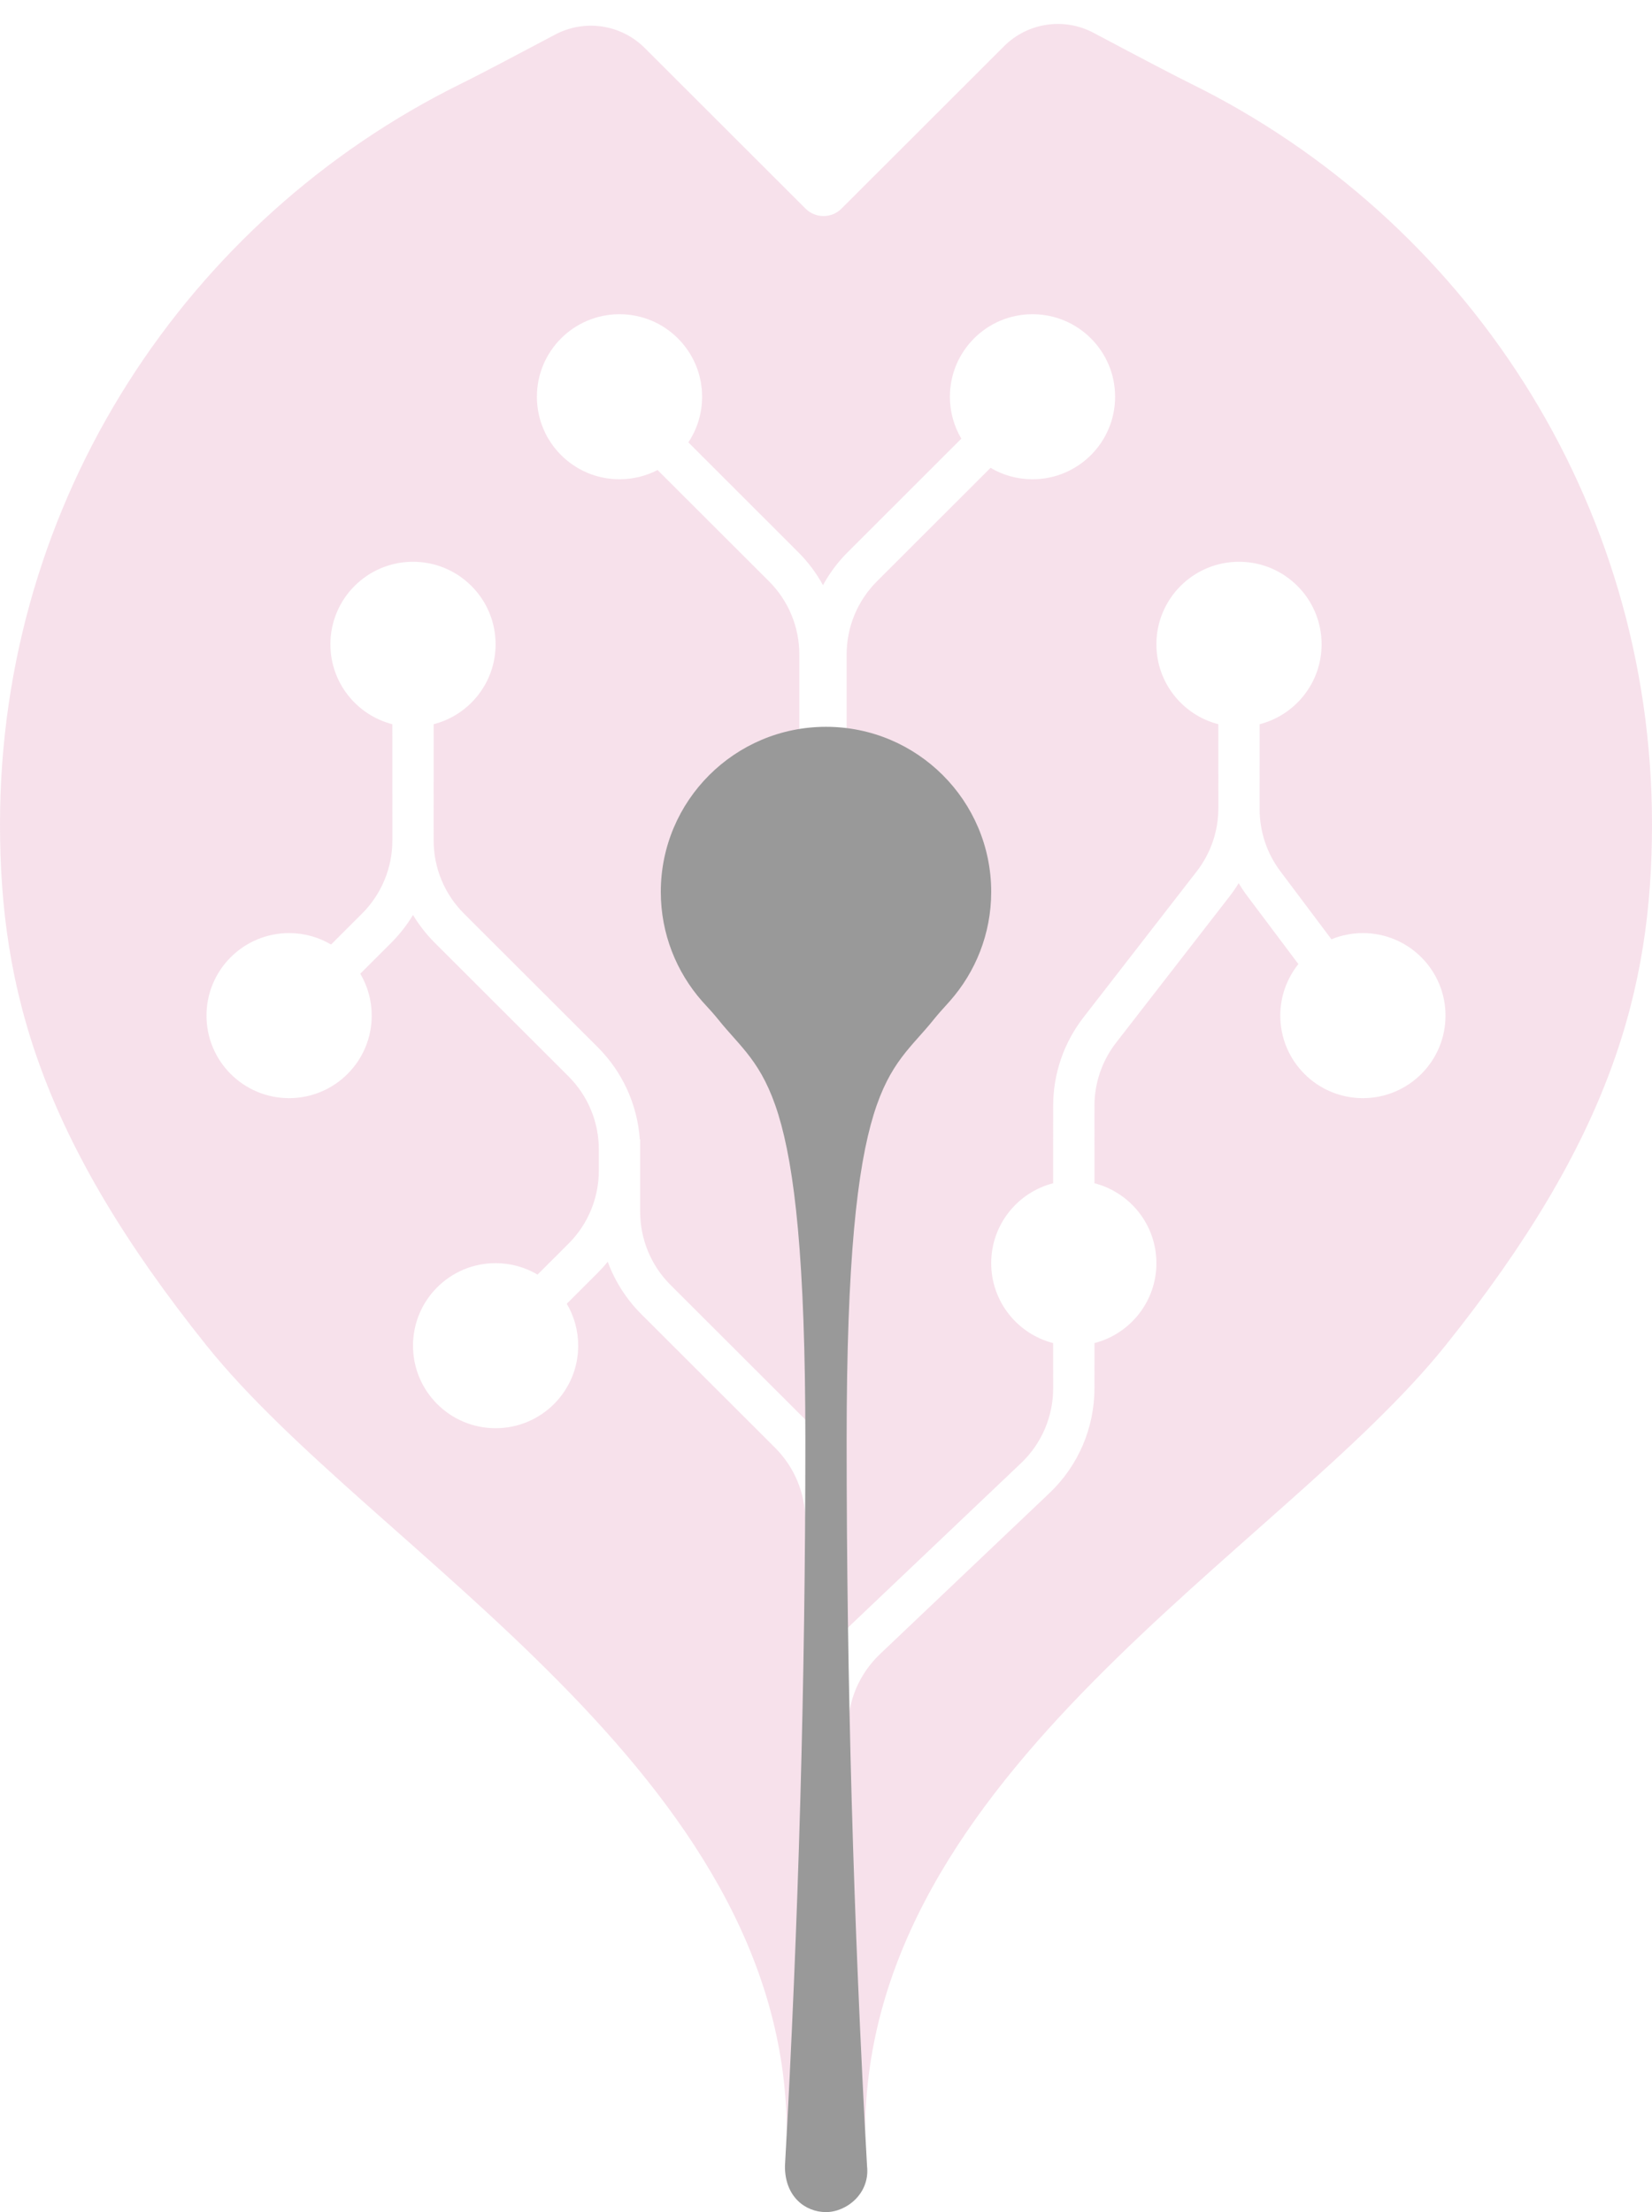
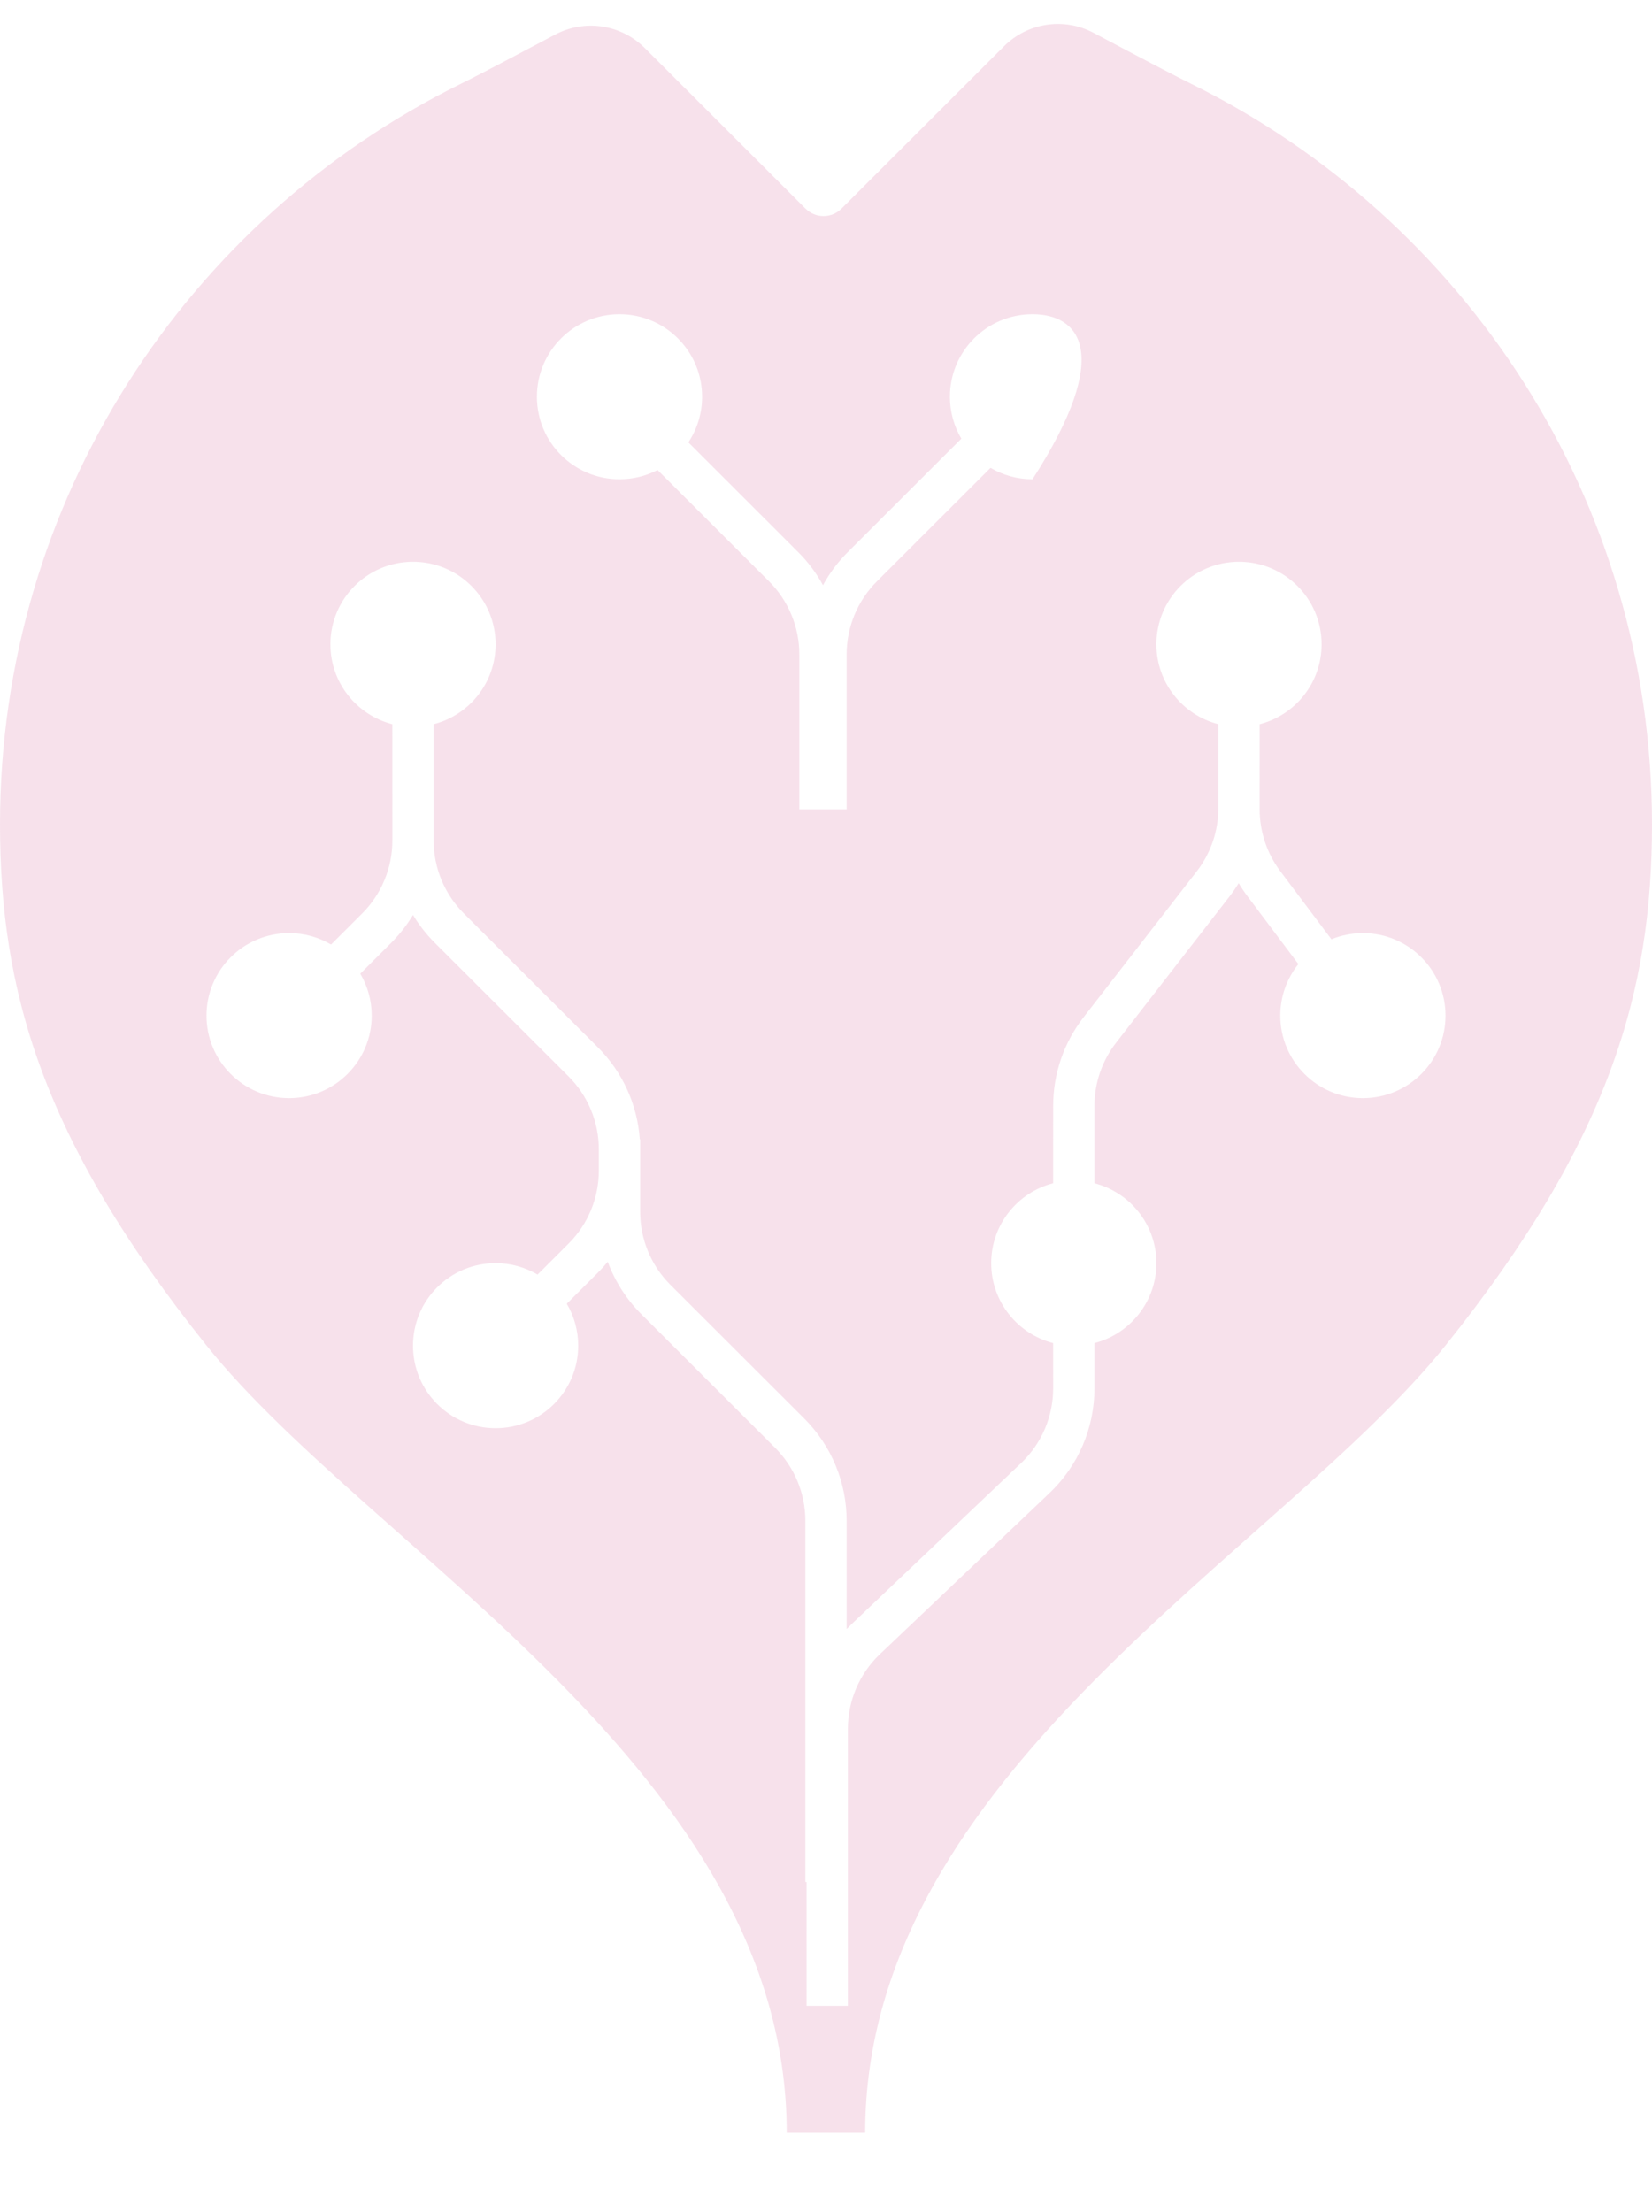
<svg xmlns="http://www.w3.org/2000/svg" width="65px" height="87px" viewBox="0 0 65 87" version="1.1">
  <title>sakura</title>
  <g id="Page-1" stroke="none" stroke-width="1" fill="none" fill-rule="evenodd" opacity="0.4">
    <g id="KAWAZ-FF_website_v04_mobile" transform="translate(-128, -6491)">
      <g id="6" transform="translate(0, 6432)">
        <g id="Group-9-Copy-3" transform="translate(128, 60)">
-           <path d="M43.031,0.293 C44.989,1.333 46.269,2.001 46.873,2.299 C57.613,7.596 65,18.643 65,31.414 C65,37.935 63.375,43.804 56.875,51.917 C50.375,60.031 34.041,68.709 34.041,82.883 L30.955,82.883 C30.955,68.709 14.625,60.031 8.125,51.917 C1.625,43.804 0,37.935 0,31.414 C0,18.643 7.387,7.596 18.127,2.299 L18.348,2.189 C18.999,1.861 20.164,1.251 21.843,0.36 C23.007,-0.257 24.437,-0.043 25.369,0.888 L31.695,7.205 C32.086,7.595 32.718,7.595 33.109,7.205 L39.504,0.819 C40.436,-0.112 41.867,-0.326 43.031,0.293 Z M48.75,21.094 C46.955,21.094 45.5,22.547 45.5,24.34 C45.5,25.852 46.536,27.122 47.937,27.483 L47.938,30.787 C47.938,31.687 47.638,32.561 47.086,33.272 L47.086,33.272 L42.63,39.014 C41.857,40.01 41.438,41.234 41.438,42.493 L41.438,42.493 L41.437,45.536 C40.036,45.897 39,47.167 39,48.679 C39,50.191 40.036,51.462 41.437,51.822 L41.438,53.605 C41.438,54.716 40.981,55.779 40.174,56.544 L40.174,56.544 L33.504,62.879 C33.439,62.941 33.375,63.004 33.313,63.069 L33.312,58.809 C33.312,57.303 32.713,55.858 31.647,54.793 L31.647,54.793 L26.377,49.531 C25.616,48.771 25.188,47.739 25.188,46.663 L25.188,46.663 L25.188,43.811 L25.174,43.811 C25.079,42.449 24.495,41.161 23.522,40.189 L23.522,40.189 L18.252,34.928 C17.491,34.167 17.062,33.135 17.062,32.059 L17.062,32.059 L17.063,27.483 C18.464,27.122 19.5,25.852 19.5,24.34 C19.5,22.547 18.045,21.094 16.25,21.094 C14.455,21.094 13,22.547 13,24.34 C13,25.852 14.036,27.122 15.437,27.483 L15.438,32.059 C15.438,33.135 15.009,34.167 14.248,34.928 L14.248,34.928 L13.026,36.148 C12.542,35.862 11.978,35.698 11.375,35.698 C9.58,35.698 8.125,37.151 8.125,38.943 C8.125,40.736 9.58,42.189 11.375,42.189 C13.17,42.189 14.625,40.736 14.625,38.943 C14.625,38.341 14.461,37.778 14.175,37.295 L15.397,36.075 C15.727,35.745 16.013,35.378 16.25,34.984 C16.487,35.378 16.773,35.745 17.103,36.075 L17.103,36.075 L22.373,41.337 C23.134,42.097 23.562,43.129 23.562,44.205 L23.562,44.205 L23.562,45.04 C23.562,46.116 23.134,47.148 22.373,47.909 L22.373,47.909 L21.151,49.129 C20.667,48.843 20.103,48.679 19.5,48.679 C17.705,48.679 16.25,50.132 16.25,51.925 C16.25,53.717 17.705,55.17 19.5,55.17 C21.295,55.17 22.75,53.717 22.75,51.925 C22.75,51.323 22.586,50.759 22.3,50.276 L23.522,49.056 C23.66,48.918 23.79,48.774 23.912,48.624 C24.194,49.389 24.64,50.091 25.228,50.679 L25.228,50.679 L30.498,55.94 C31.259,56.701 31.688,57.733 31.688,58.809 L31.688,58.809 L31.688,73.019 L31.735,73.019 L31.736,77.887 L33.361,77.887 L33.361,66.994 C33.361,65.883 33.817,64.82 34.624,64.054 L34.624,64.054 L41.294,57.72 C42.423,56.648 43.062,55.161 43.062,53.605 L43.062,53.605 L43.063,51.822 C44.464,51.462 45.5,50.191 45.5,48.679 C45.5,47.167 44.464,45.897 43.063,45.536 L43.062,42.493 C43.062,41.594 43.362,40.719 43.914,40.008 L43.914,40.008 L48.37,34.266 C48.503,34.095 48.626,33.917 48.737,33.734 C48.84,33.907 48.953,34.075 49.075,34.238 L49.075,34.238 L51.087,36.916 C50.642,37.471 50.375,38.176 50.375,38.943 C50.375,40.736 51.83,42.189 53.625,42.189 C55.42,42.189 56.875,40.736 56.875,38.943 C56.875,37.151 55.42,35.698 53.625,35.698 C53.187,35.698 52.769,35.785 52.387,35.942 L50.375,33.264 C49.848,32.562 49.562,31.708 49.562,30.83 L49.562,30.83 L49.563,27.483 C50.964,27.122 52,25.852 52,24.34 C52,22.547 50.545,21.094 48.75,21.094 Z M40.625,11.358 C38.83,11.358 37.375,12.811 37.375,14.604 C37.375,15.205 37.539,15.769 37.825,16.252 L33.353,20.718 C32.965,21.105 32.639,21.543 32.381,22.016 C32.123,21.543 31.797,21.105 31.409,20.718 L31.409,20.718 L27.084,16.398 C27.426,15.884 27.625,15.267 27.625,14.604 C27.625,12.811 26.17,11.358 24.375,11.358 C22.58,11.358 21.125,12.811 21.125,14.604 C21.125,16.396 22.58,17.849 24.375,17.849 C24.915,17.849 25.424,17.718 25.872,17.485 L30.26,21.865 C31.022,22.626 31.45,23.657 31.45,24.733 L31.45,24.733 L31.45,30.83 L33.312,30.83 L33.312,24.733 C33.312,23.657 33.741,22.626 34.502,21.865 L34.502,21.865 L38.974,17.4 C39.458,17.685 40.022,17.849 40.625,17.849 C42.42,17.849 43.875,16.396 43.875,14.604 C43.875,12.811 42.42,11.358 40.625,11.358 Z" id="Combined-Shape" fill="#EBB5CE" />
+           <path d="M43.031,0.293 C44.989,1.333 46.269,2.001 46.873,2.299 C57.613,7.596 65,18.643 65,31.414 C65,37.935 63.375,43.804 56.875,51.917 C50.375,60.031 34.041,68.709 34.041,82.883 L30.955,82.883 C30.955,68.709 14.625,60.031 8.125,51.917 C1.625,43.804 0,37.935 0,31.414 C0,18.643 7.387,7.596 18.127,2.299 L18.348,2.189 C18.999,1.861 20.164,1.251 21.843,0.36 C23.007,-0.257 24.437,-0.043 25.369,0.888 L31.695,7.205 C32.086,7.595 32.718,7.595 33.109,7.205 L39.504,0.819 C40.436,-0.112 41.867,-0.326 43.031,0.293 Z M48.75,21.094 C46.955,21.094 45.5,22.547 45.5,24.34 C45.5,25.852 46.536,27.122 47.937,27.483 L47.938,30.787 C47.938,31.687 47.638,32.561 47.086,33.272 L47.086,33.272 L42.63,39.014 C41.857,40.01 41.438,41.234 41.438,42.493 L41.438,42.493 L41.437,45.536 C40.036,45.897 39,47.167 39,48.679 C39,50.191 40.036,51.462 41.437,51.822 L41.438,53.605 C41.438,54.716 40.981,55.779 40.174,56.544 L40.174,56.544 L33.504,62.879 C33.439,62.941 33.375,63.004 33.313,63.069 L33.312,58.809 C33.312,57.303 32.713,55.858 31.647,54.793 L31.647,54.793 L26.377,49.531 C25.616,48.771 25.188,47.739 25.188,46.663 L25.188,46.663 L25.188,43.811 L25.174,43.811 C25.079,42.449 24.495,41.161 23.522,40.189 L23.522,40.189 L18.252,34.928 C17.491,34.167 17.062,33.135 17.062,32.059 L17.062,32.059 L17.063,27.483 C18.464,27.122 19.5,25.852 19.5,24.34 C19.5,22.547 18.045,21.094 16.25,21.094 C14.455,21.094 13,22.547 13,24.34 C13,25.852 14.036,27.122 15.437,27.483 L15.438,32.059 C15.438,33.135 15.009,34.167 14.248,34.928 L14.248,34.928 L13.026,36.148 C12.542,35.862 11.978,35.698 11.375,35.698 C9.58,35.698 8.125,37.151 8.125,38.943 C8.125,40.736 9.58,42.189 11.375,42.189 C13.17,42.189 14.625,40.736 14.625,38.943 C14.625,38.341 14.461,37.778 14.175,37.295 L15.397,36.075 C15.727,35.745 16.013,35.378 16.25,34.984 C16.487,35.378 16.773,35.745 17.103,36.075 L17.103,36.075 L22.373,41.337 C23.134,42.097 23.562,43.129 23.562,44.205 L23.562,44.205 L23.562,45.04 C23.562,46.116 23.134,47.148 22.373,47.909 L22.373,47.909 L21.151,49.129 C20.667,48.843 20.103,48.679 19.5,48.679 C17.705,48.679 16.25,50.132 16.25,51.925 C16.25,53.717 17.705,55.17 19.5,55.17 C21.295,55.17 22.75,53.717 22.75,51.925 C22.75,51.323 22.586,50.759 22.3,50.276 L23.522,49.056 C23.66,48.918 23.79,48.774 23.912,48.624 C24.194,49.389 24.64,50.091 25.228,50.679 L25.228,50.679 L30.498,55.94 C31.259,56.701 31.688,57.733 31.688,58.809 L31.688,58.809 L31.688,73.019 L31.735,73.019 L31.736,77.887 L33.361,77.887 L33.361,66.994 C33.361,65.883 33.817,64.82 34.624,64.054 L34.624,64.054 L41.294,57.72 C42.423,56.648 43.062,55.161 43.062,53.605 L43.062,53.605 L43.063,51.822 C44.464,51.462 45.5,50.191 45.5,48.679 C45.5,47.167 44.464,45.897 43.063,45.536 L43.062,42.493 C43.062,41.594 43.362,40.719 43.914,40.008 L43.914,40.008 L48.37,34.266 C48.503,34.095 48.626,33.917 48.737,33.734 C48.84,33.907 48.953,34.075 49.075,34.238 L49.075,34.238 L51.087,36.916 C50.642,37.471 50.375,38.176 50.375,38.943 C50.375,40.736 51.83,42.189 53.625,42.189 C55.42,42.189 56.875,40.736 56.875,38.943 C56.875,37.151 55.42,35.698 53.625,35.698 C53.187,35.698 52.769,35.785 52.387,35.942 L50.375,33.264 C49.848,32.562 49.562,31.708 49.562,30.83 L49.562,30.83 L49.563,27.483 C50.964,27.122 52,25.852 52,24.34 C52,22.547 50.545,21.094 48.75,21.094 Z M40.625,11.358 C38.83,11.358 37.375,12.811 37.375,14.604 C37.375,15.205 37.539,15.769 37.825,16.252 L33.353,20.718 C32.965,21.105 32.639,21.543 32.381,22.016 C32.123,21.543 31.797,21.105 31.409,20.718 L31.409,20.718 L27.084,16.398 C27.426,15.884 27.625,15.267 27.625,14.604 C27.625,12.811 26.17,11.358 24.375,11.358 C22.58,11.358 21.125,12.811 21.125,14.604 C21.125,16.396 22.58,17.849 24.375,17.849 C24.915,17.849 25.424,17.718 25.872,17.485 L30.26,21.865 C31.022,22.626 31.45,23.657 31.45,24.733 L31.45,24.733 L31.45,30.83 L33.312,30.83 L33.312,24.733 C33.312,23.657 33.741,22.626 34.502,21.865 L34.502,21.865 L38.974,17.4 C39.458,17.685 40.022,17.849 40.625,17.849 C43.875,12.811 42.42,11.358 40.625,11.358 Z" id="Combined-Shape" fill="#EBB5CE" />
          <g id="Group-8" transform="translate(11.375, 22.717)" />
          <g id="thing-copy-3" transform="translate(26, 27.585)" fill="#000000">
-             <path d="M0,6.491 C0,2.906 2.91,0 6.5,0 C10.09,0 13,2.906 13,6.491 C13,8.138 12.385,9.643 11.372,10.788 C11.088,11.1 10.878,11.338 10.746,11.503 C8.999,13.692 7.312,13.797 7.312,28.067 C7.312,37.519 7.58,47.033 8.115,56.607 C8.235,57.68 7.312,58.415 6.5,58.415 C5.688,58.415 4.878,57.811 4.885,56.607 C5.42,47.033 5.688,37.519 5.688,28.067 C5.688,13.797 4.001,13.692 2.254,11.503 C2.122,11.338 1.912,11.1 1.625,10.791 C0.615,9.643 0,8.138 0,6.491 Z" id="Combined-Shape" />
-           </g>
+             </g>
        </g>
      </g>
    </g>
  </g>
</svg>